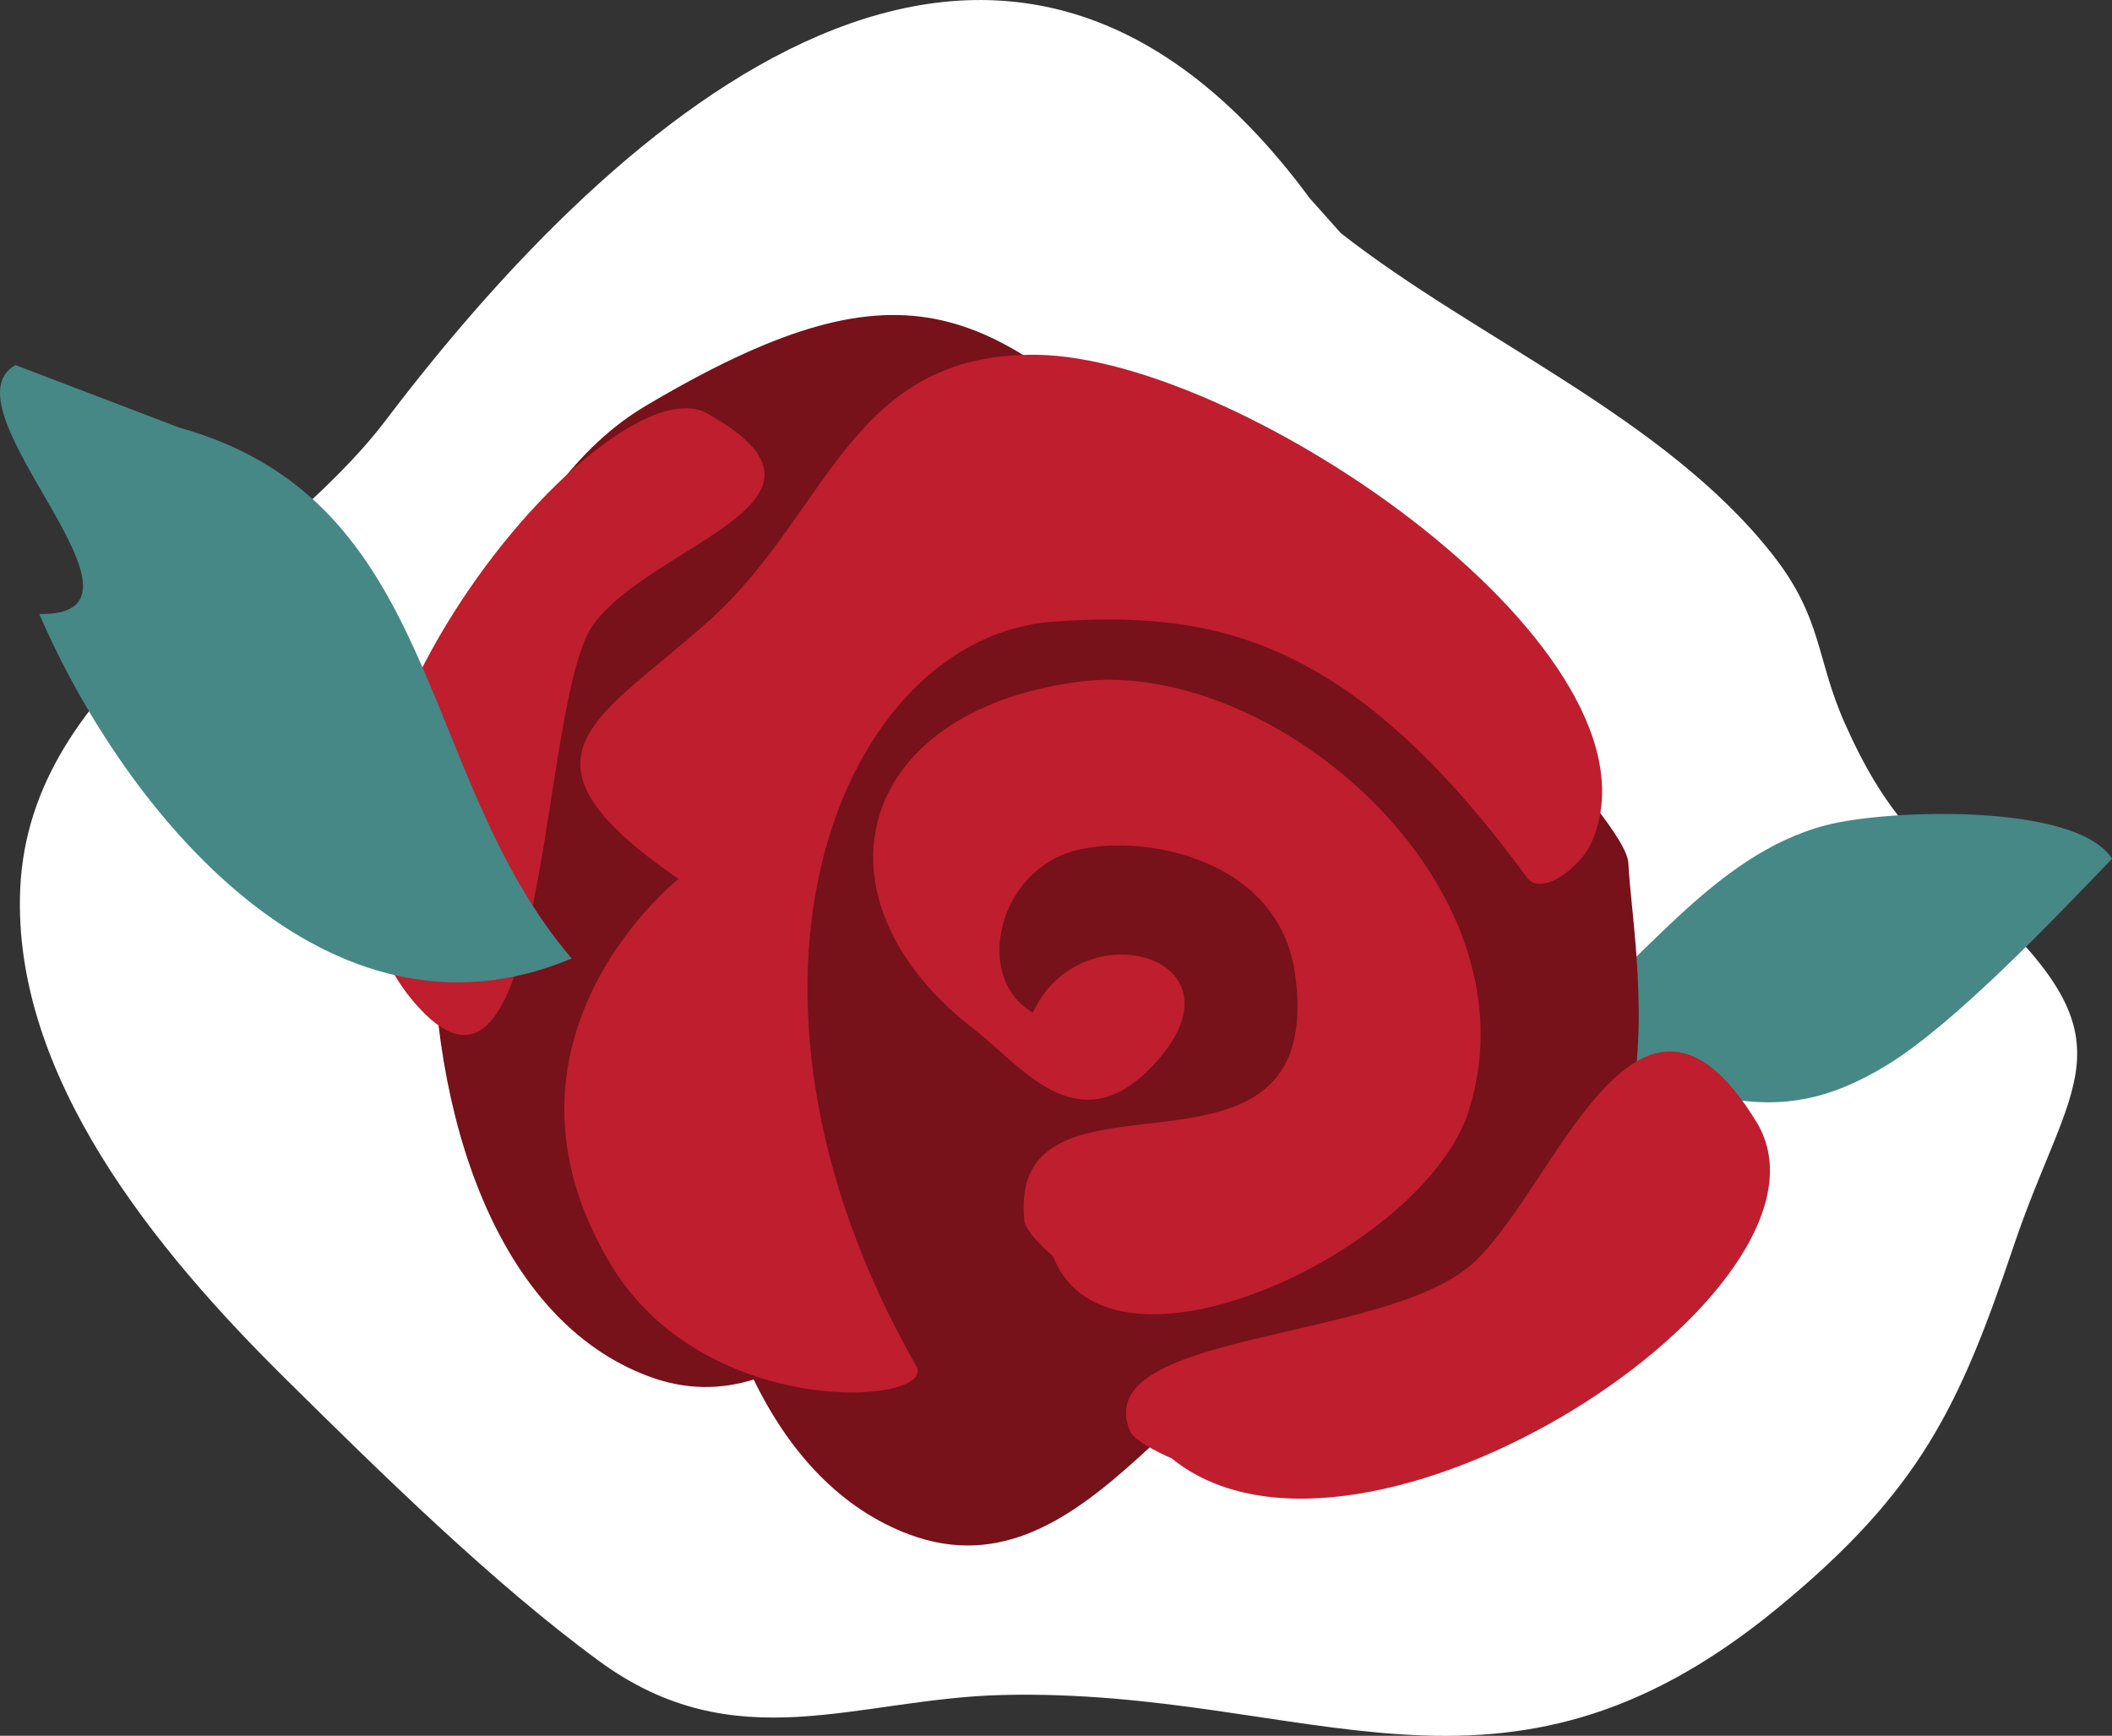
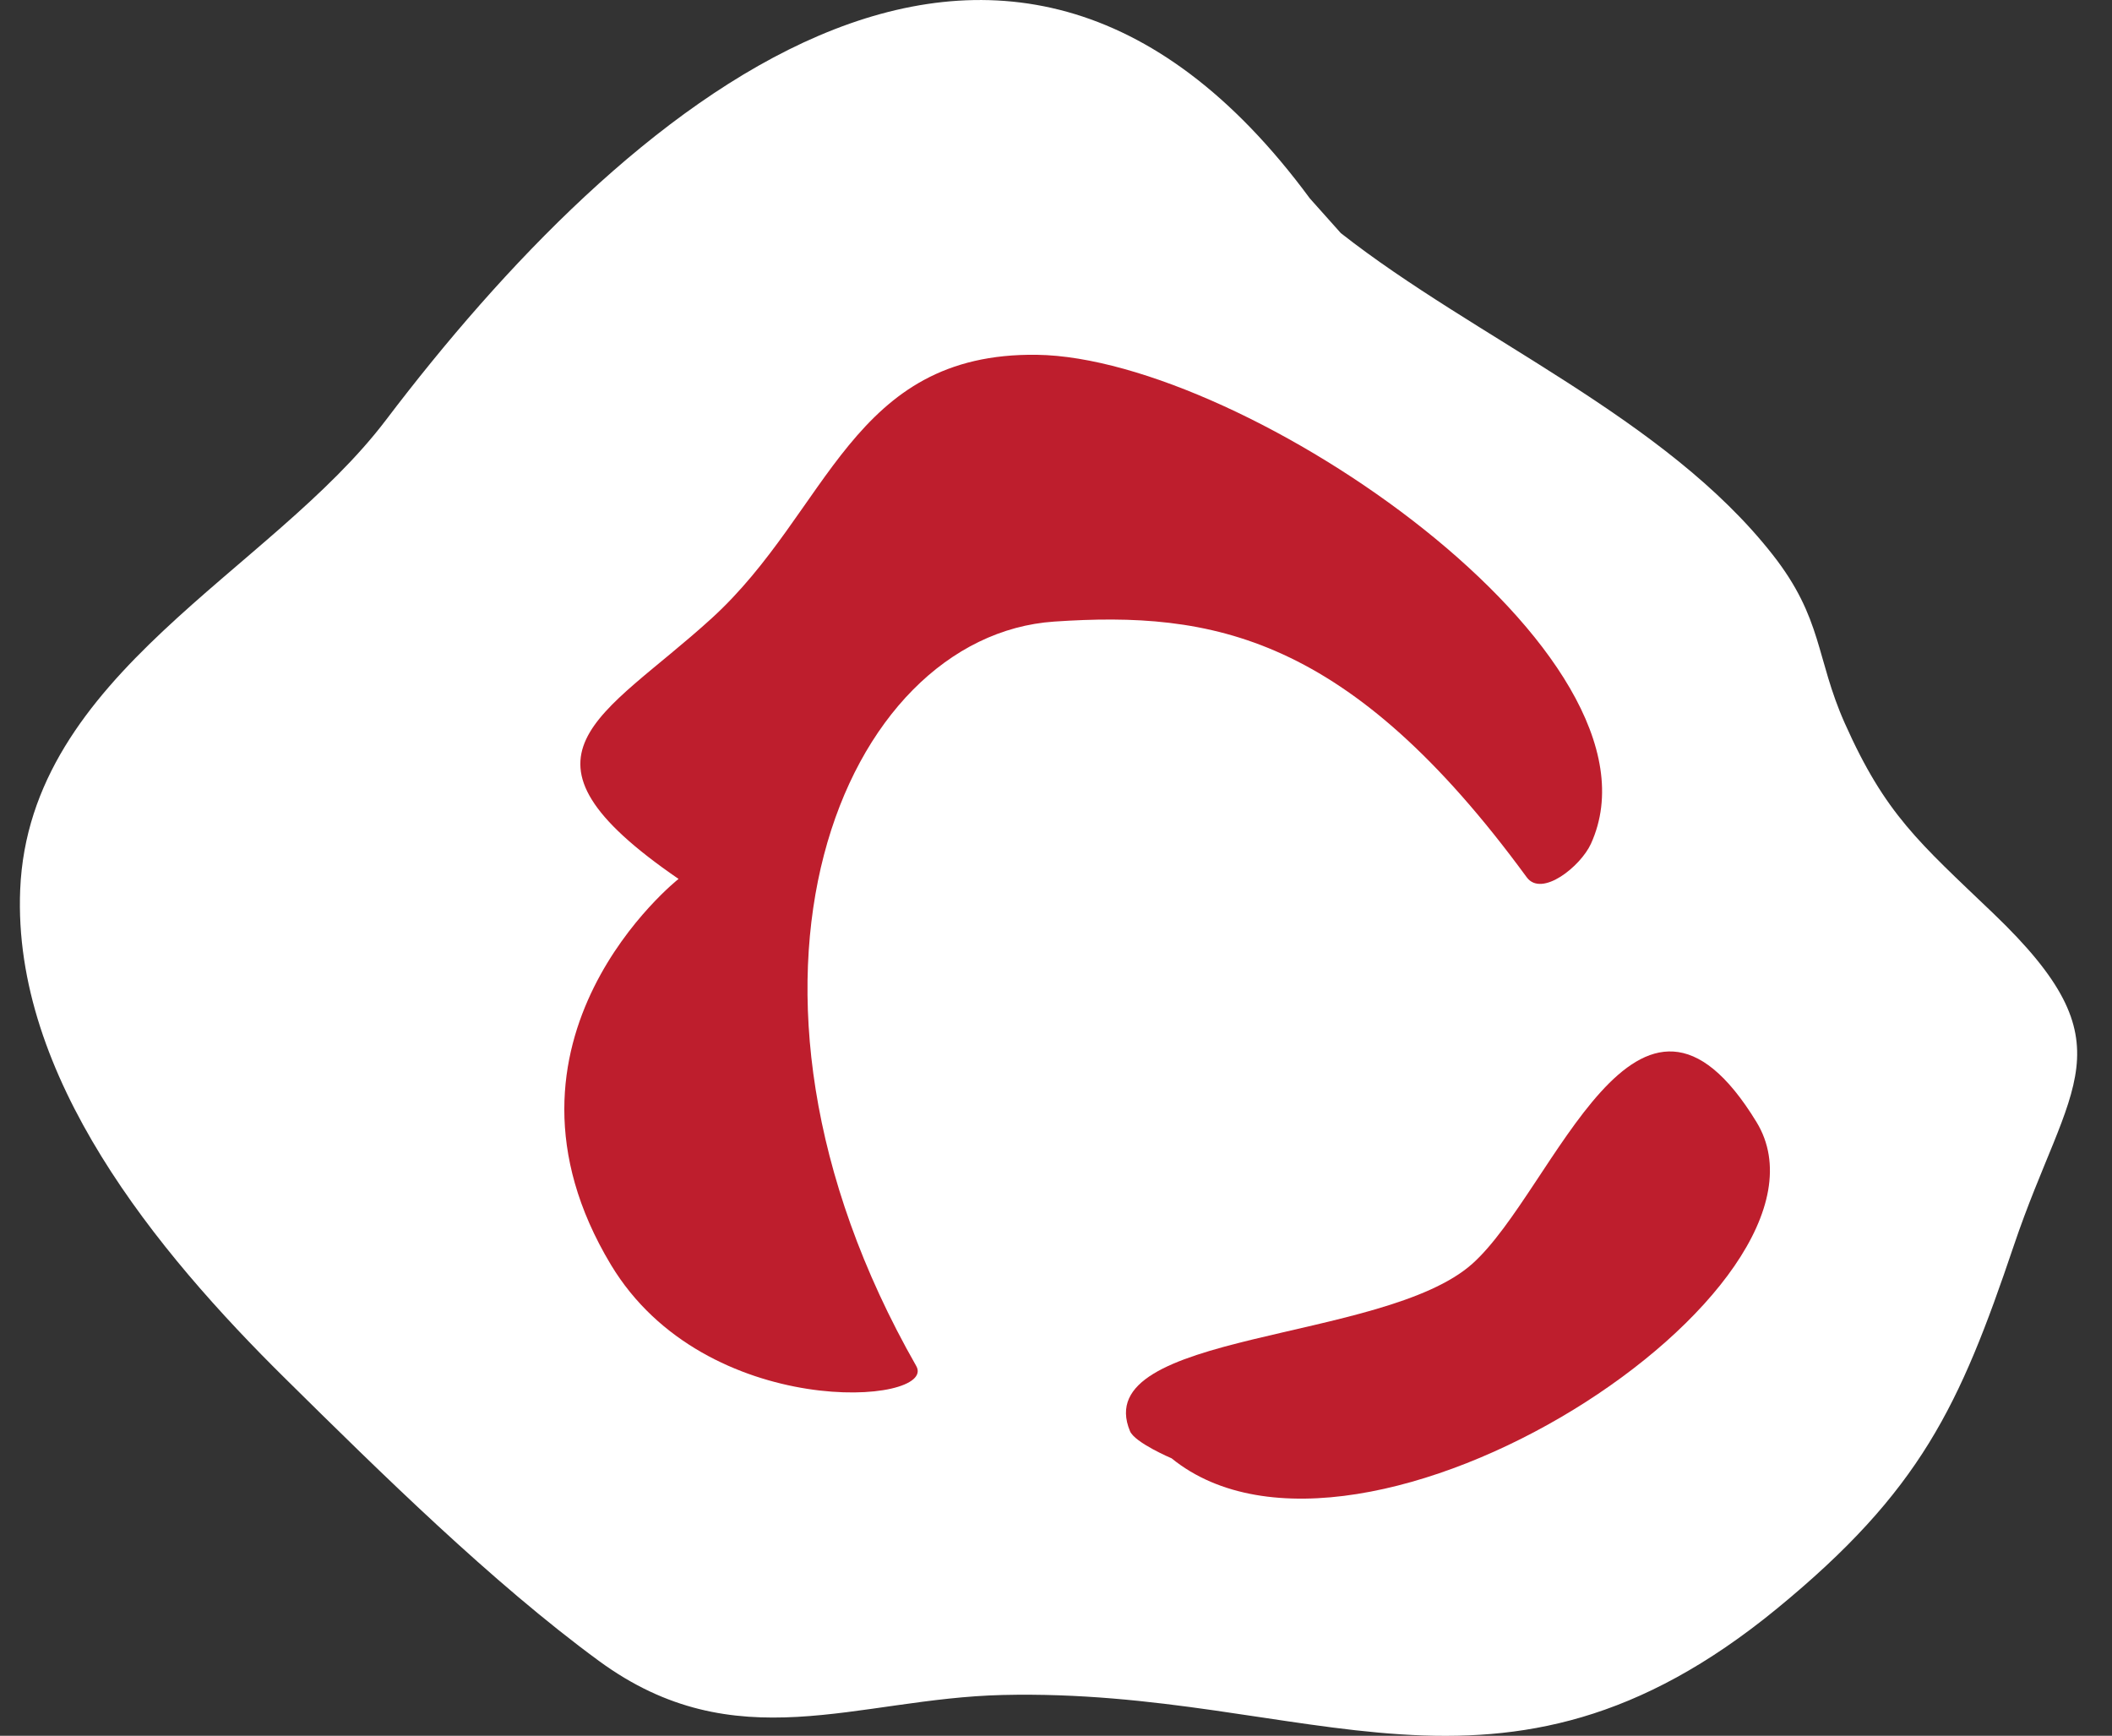
<svg xmlns="http://www.w3.org/2000/svg" version="1.1" x="0px" y="0px" width="55.131px" height="45.312px" viewBox="0 0 55.131 45.312" enable-background="new 0 0 55.131 45.312" xml:space="preserve">
  <rect x="0" y="0" width="55.131" height="45.312" fill="#333333" stroke="none" />
  <g id="Layer_2">
</g>
  <g id="Layer_1">
    <g>
      <path fill="#FFFFFF" d="M35,6.085c3.521,2.766,8.463,4.813,11.273,8.395c1.309,1.668,1.125,2.697,1.881,4.396    c1.064,2.39,1.94,3.112,3.881,4.97c3.618,3.465,1.978,4.386,0.531,8.676c-1.408,4.17-2.427,6.394-6.188,9.476    c-7.234,5.93-12.19,2.058-20.209,2.249c-3.815,0.091-6.963,1.73-10.536-0.89c-2.788-2.044-5.714-4.928-8.168-7.352    c-3.392-3.347-7.141-7.905-6.938-12.782c0.236-5.64,6.524-8.272,9.551-12.263c6.098-8.039,16.004-16.784,24.114-5.78L35,6.085z" />
-       <path fill="#468885" d="M40.328,27.109c2.479-1.84,4.351-4.79,7.341-5.568c1.593-0.417,6.536-0.588,7.463,0.877    c-1.492,1.549-4.091,4.294-5.874,5.385c-3.182,1.945-4.814,0.46-8.428-0.059L40.328,27.109z" />
      <g>
-         <path fill="#77111A" d="M19.674,36.013c0.928,1.908,2.27,3.375,4.063,4.044c4.793,1.787,7.432-5.337,11.302-5.506     c9.651-0.423,7.599-9.245,7.467-12.024c-0.024-0.487-1.067-2-4.387-5.207c-3.104-3.002-5.113-4.801-7.66-4.947     c-4.693-4.471-6.931-5.732-13.605-1.778c-7.067,4.188-7.789,22.401,0.076,25.333C17.93,36.3,18.832,36.271,19.674,36.013z" />
        <g>
-           <path fill="#BE1E2D" d="M27.491,32.8c1.452,3.708,9.69-0.14,10.851-3.809c1.866-5.898-5.129-11.854-10.176-11.195      c-5.908,0.771-7.145,5.694-2.707,9.1c1.255,0.967,2.769,3.104,4.801,0.737c2.31-2.693-2.068-3.888-3.298-1.2      c-1.51-0.861-0.966-3.521,0.914-4.17c1.613-0.559,5.503-0.014,5.934,3.188c0.84,6.257-7.509,1.813-7.074,6.399      C26.766,32.189,27.491,32.8,27.491,32.8z" />
-           <path fill="#BE1E2D" d="M18.457,10.791c4.141,2.305-1.446,3.384-2.978,5.528c-1.414,1.983-1.152,13.689-4.552,9.978      C6.059,20.983,15.745,9.28,18.457,10.791z" />
          <path fill="#BE1E2D" d="M15.947,33.016c2.468,4.103,8.546,3.654,7.971,2.644c-5.725-10.039-1.902-19.063,3.604-19.434      c4.104-0.277,7.689,0.33,12.331,6.675c0.392,0.534,1.407-0.285,1.676-0.874c2.244-4.93-9.029-12.689-14.461-12.765      c-4.853-0.065-5.414,4.074-8.491,6.879c-2.854,2.602-5.598,3.555-0.864,6.803C17.712,22.943,12.41,27.131,15.947,33.016z" />
          <path fill="#BE1E2D" d="M30.583,38.069c4.951,4.018,17.903-4.458,15.269-8.777c-3.106-5.092-5.271,1.77-7.413,3.693      c-2.31,2.077-10.036,1.753-8.942,4.375C29.622,37.661,30.583,38.069,30.583,38.069z" />
        </g>
      </g>
-       <path fill="#468885" d="M4.682,11.163c6.87,1.918,6.16,9.071,10.24,13.857C8.57,27.699,3.257,21.207,1.026,16.028    c3.586,0.059-2.608-5.373-0.624-6.498L4.682,11.163z" />
    </g>
  </g>
</svg>